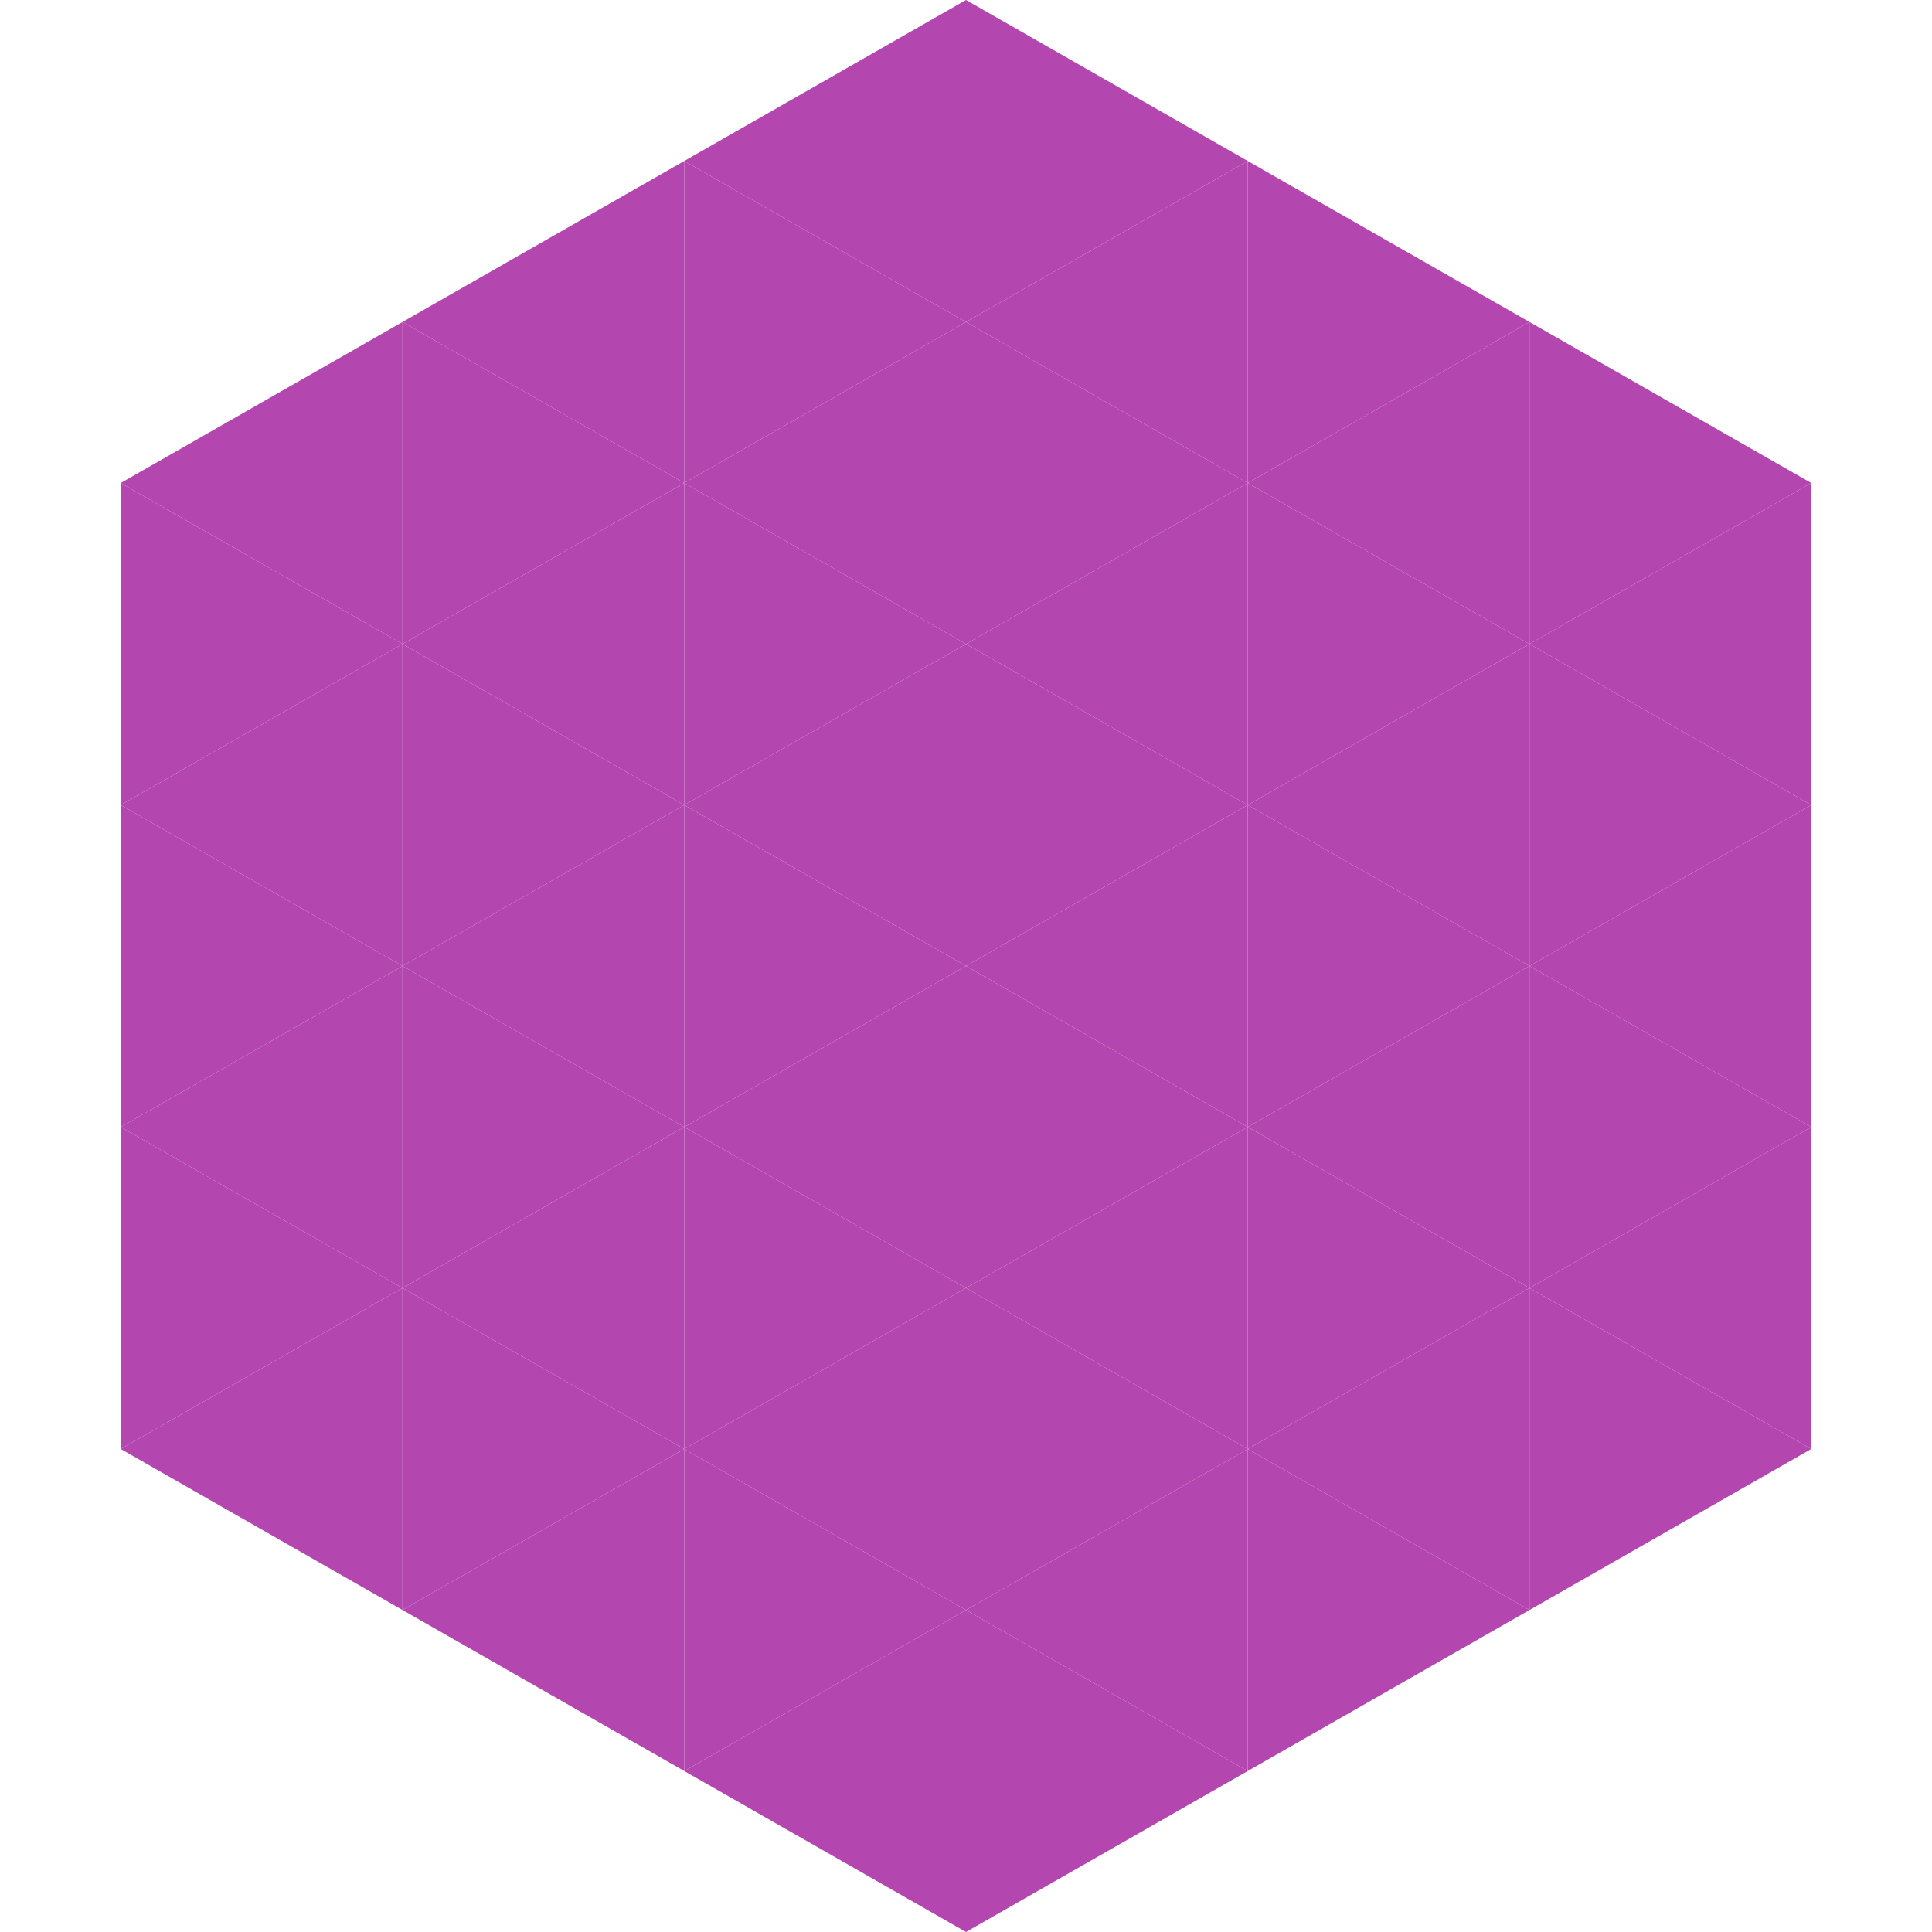
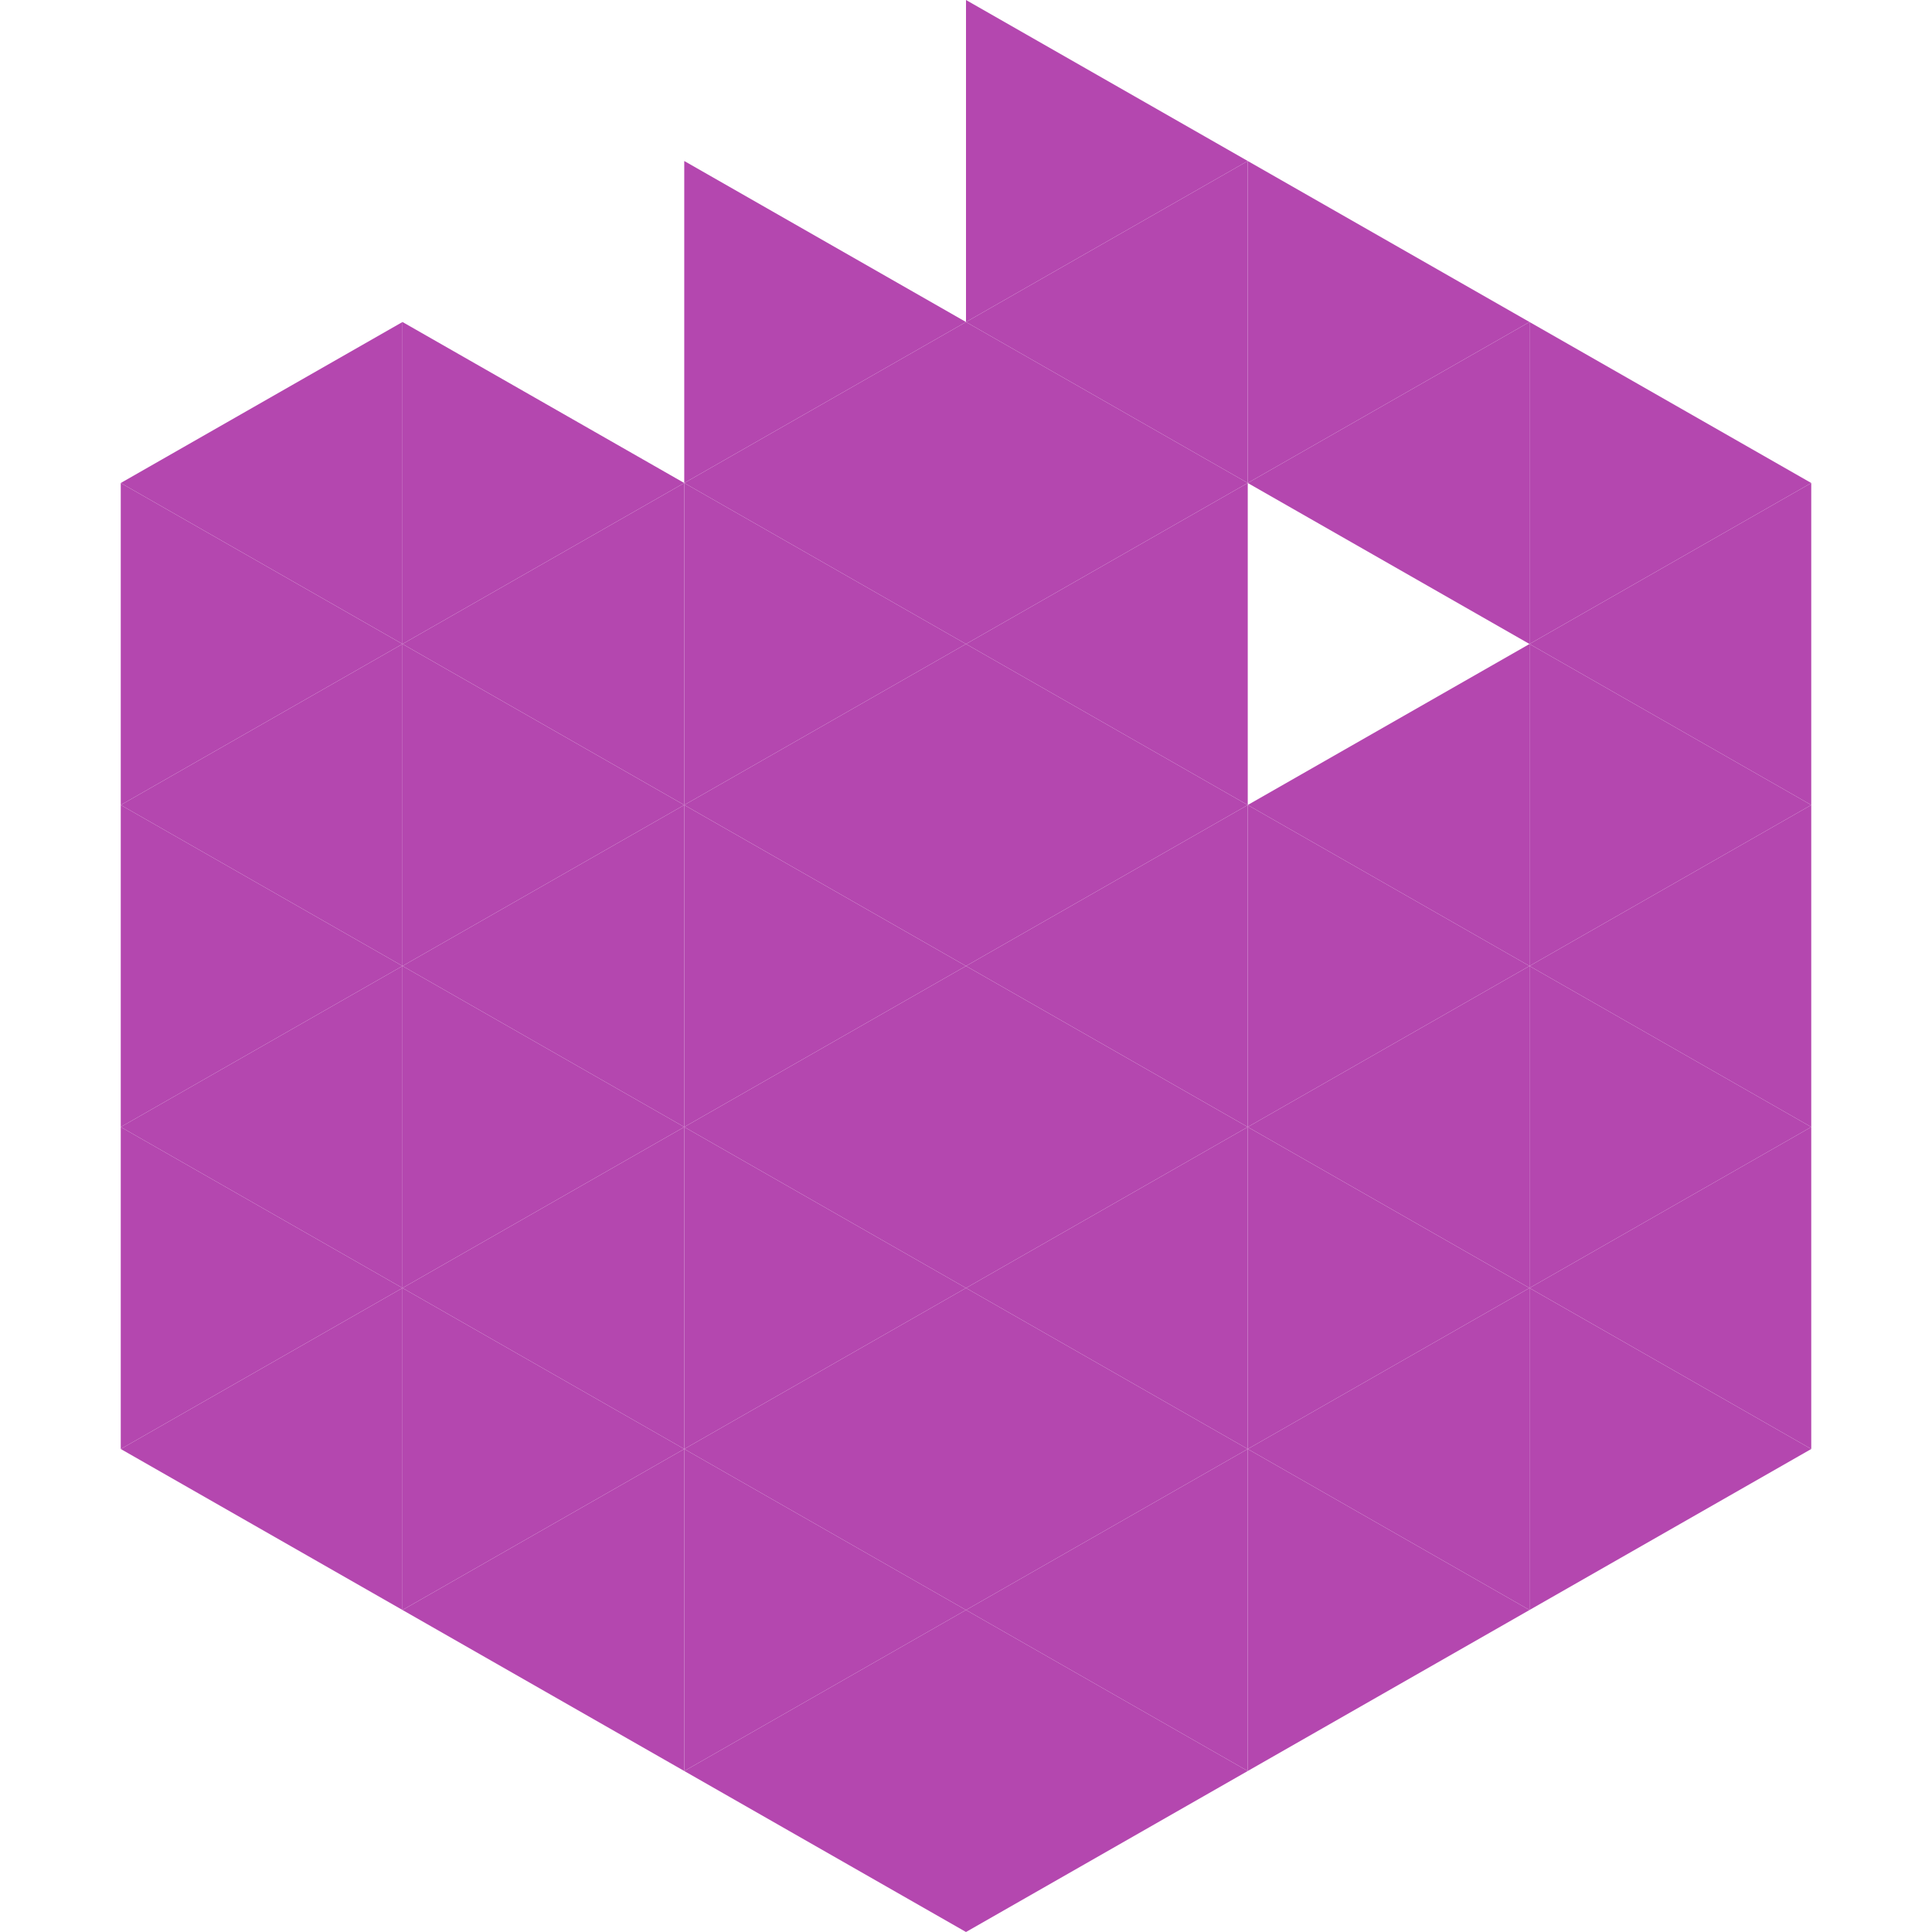
<svg xmlns="http://www.w3.org/2000/svg" width="240" height="240">
  <polygon points="50,40 15,60 50,80" style="fill:rgb(180,71,175)" />
  <polygon points="190,40 225,60 190,80" style="fill:rgb(180,71,175)" />
  <polygon points="15,60 50,80 15,100" style="fill:rgb(180,71,175)" />
  <polygon points="225,60 190,80 225,100" style="fill:rgb(180,71,175)" />
  <polygon points="50,80 15,100 50,120" style="fill:rgb(180,71,175)" />
  <polygon points="190,80 225,100 190,120" style="fill:rgb(180,71,175)" />
  <polygon points="15,100 50,120 15,140" style="fill:rgb(180,71,175)" />
  <polygon points="225,100 190,120 225,140" style="fill:rgb(180,71,175)" />
  <polygon points="50,120 15,140 50,160" style="fill:rgb(180,71,175)" />
  <polygon points="190,120 225,140 190,160" style="fill:rgb(180,71,175)" />
  <polygon points="15,140 50,160 15,180" style="fill:rgb(180,71,175)" />
  <polygon points="225,140 190,160 225,180" style="fill:rgb(180,71,175)" />
  <polygon points="50,160 15,180 50,200" style="fill:rgb(180,71,175)" />
  <polygon points="190,160 225,180 190,200" style="fill:rgb(180,71,175)" />
  <polygon points="15,180 50,200 15,220" style="fill:rgb(255,255,255); fill-opacity:0" />
  <polygon points="225,180 190,200 225,220" style="fill:rgb(255,255,255); fill-opacity:0" />
  <polygon points="50,0 85,20 50,40" style="fill:rgb(255,255,255); fill-opacity:0" />
  <polygon points="190,0 155,20 190,40" style="fill:rgb(255,255,255); fill-opacity:0" />
-   <polygon points="85,20 50,40 85,60" style="fill:rgb(180,71,175)" />
  <polygon points="155,20 190,40 155,60" style="fill:rgb(180,71,175)" />
  <polygon points="50,40 85,60 50,80" style="fill:rgb(180,71,175)" />
  <polygon points="190,40 155,60 190,80" style="fill:rgb(180,71,175)" />
  <polygon points="85,60 50,80 85,100" style="fill:rgb(180,71,175)" />
-   <polygon points="155,60 190,80 155,100" style="fill:rgb(180,71,175)" />
  <polygon points="50,80 85,100 50,120" style="fill:rgb(180,71,175)" />
  <polygon points="190,80 155,100 190,120" style="fill:rgb(180,71,175)" />
  <polygon points="85,100 50,120 85,140" style="fill:rgb(180,71,175)" />
  <polygon points="155,100 190,120 155,140" style="fill:rgb(180,71,175)" />
  <polygon points="50,120 85,140 50,160" style="fill:rgb(180,71,175)" />
  <polygon points="190,120 155,140 190,160" style="fill:rgb(180,71,175)" />
  <polygon points="85,140 50,160 85,180" style="fill:rgb(180,71,175)" />
  <polygon points="155,140 190,160 155,180" style="fill:rgb(180,71,175)" />
  <polygon points="50,160 85,180 50,200" style="fill:rgb(180,71,175)" />
  <polygon points="190,160 155,180 190,200" style="fill:rgb(180,71,175)" />
  <polygon points="85,180 50,200 85,220" style="fill:rgb(180,71,175)" />
  <polygon points="155,180 190,200 155,220" style="fill:rgb(180,71,175)" />
-   <polygon points="120,0 85,20 120,40" style="fill:rgb(180,71,175)" />
  <polygon points="120,0 155,20 120,40" style="fill:rgb(180,71,175)" />
  <polygon points="85,20 120,40 85,60" style="fill:rgb(180,71,175)" />
  <polygon points="155,20 120,40 155,60" style="fill:rgb(180,71,175)" />
  <polygon points="120,40 85,60 120,80" style="fill:rgb(180,71,175)" />
  <polygon points="120,40 155,60 120,80" style="fill:rgb(180,71,175)" />
  <polygon points="85,60 120,80 85,100" style="fill:rgb(180,71,175)" />
  <polygon points="155,60 120,80 155,100" style="fill:rgb(180,71,175)" />
  <polygon points="120,80 85,100 120,120" style="fill:rgb(180,71,175)" />
  <polygon points="120,80 155,100 120,120" style="fill:rgb(180,71,175)" />
  <polygon points="85,100 120,120 85,140" style="fill:rgb(180,71,175)" />
  <polygon points="155,100 120,120 155,140" style="fill:rgb(180,71,175)" />
  <polygon points="120,120 85,140 120,160" style="fill:rgb(180,71,175)" />
  <polygon points="120,120 155,140 120,160" style="fill:rgb(180,71,175)" />
  <polygon points="85,140 120,160 85,180" style="fill:rgb(180,71,175)" />
  <polygon points="155,140 120,160 155,180" style="fill:rgb(180,71,175)" />
  <polygon points="120,160 85,180 120,200" style="fill:rgb(180,71,175)" />
  <polygon points="120,160 155,180 120,200" style="fill:rgb(180,71,175)" />
  <polygon points="85,180 120,200 85,220" style="fill:rgb(180,71,175)" />
  <polygon points="155,180 120,200 155,220" style="fill:rgb(180,71,175)" />
  <polygon points="120,200 85,220 120,240" style="fill:rgb(180,71,175)" />
  <polygon points="120,200 155,220 120,240" style="fill:rgb(180,71,175)" />
  <polygon points="85,220 120,240 85,260" style="fill:rgb(255,255,255); fill-opacity:0" />
  <polygon points="155,220 120,240 155,260" style="fill:rgb(255,255,255); fill-opacity:0" />
</svg>